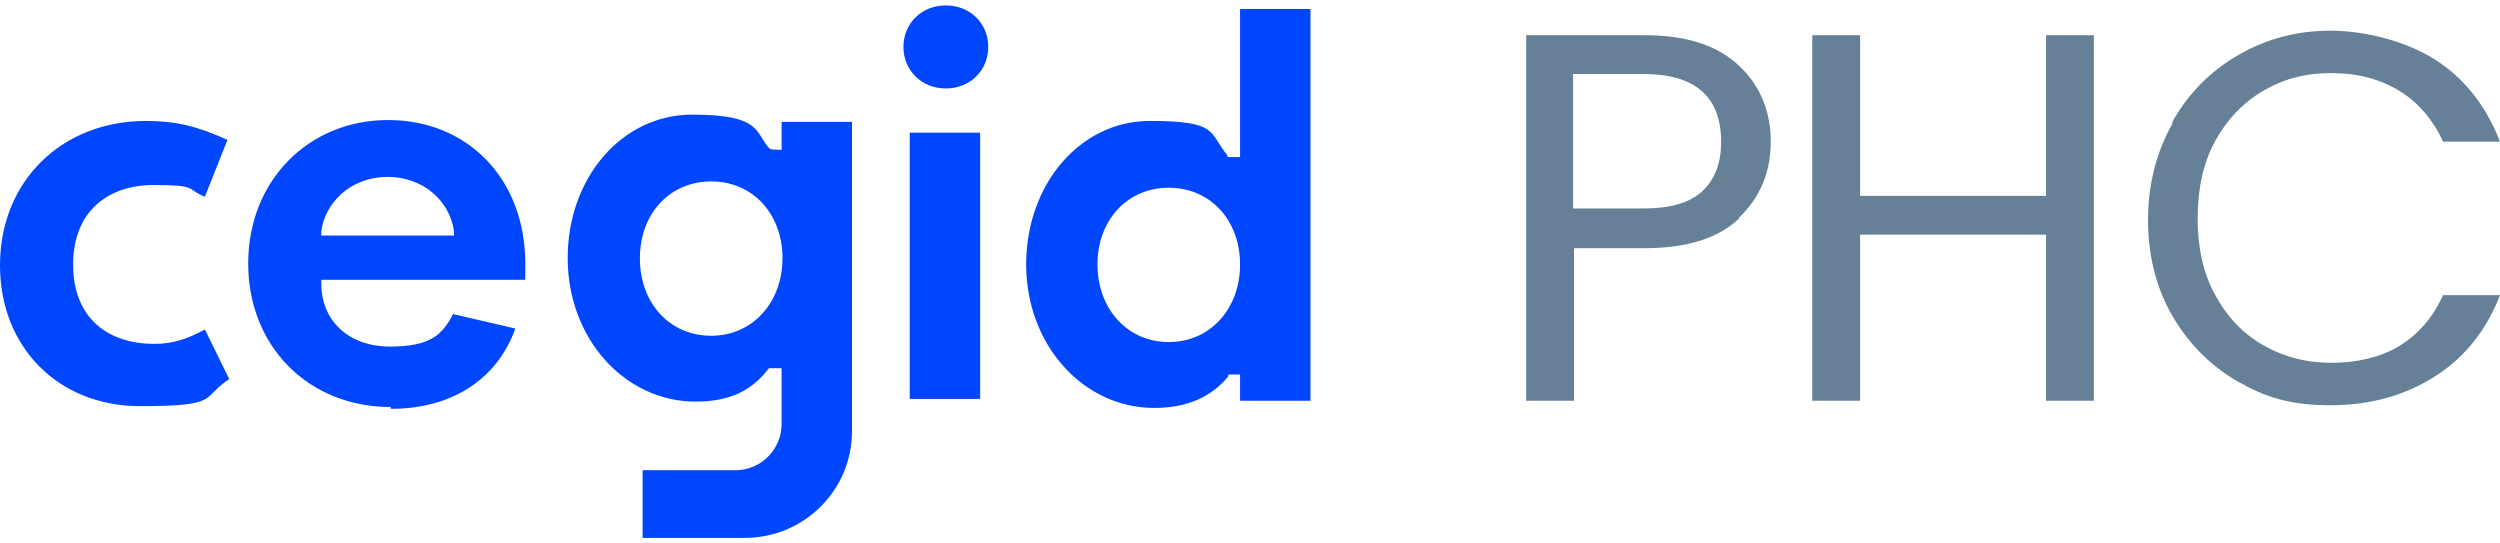
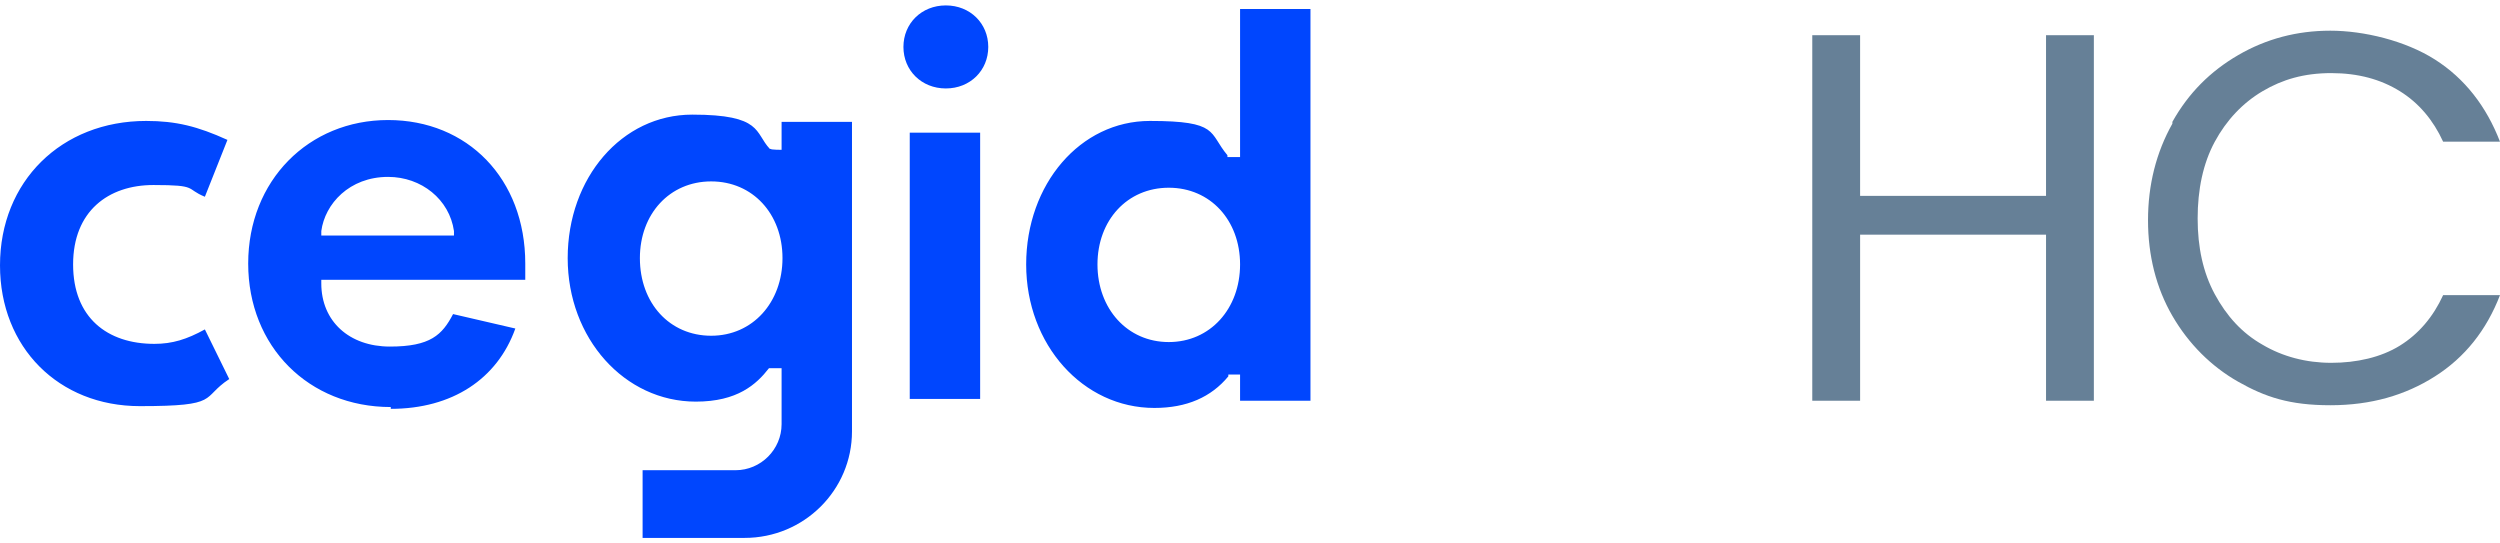
<svg xmlns="http://www.w3.org/2000/svg" viewBox="0 0 277 60.2">
  <defs>
    <style>      .cls-1 {        fill: #002c52;      }      .cls-2 {        opacity: .6;      }      .cls-3 {        fill: #0046fe;        fill-rule: evenodd;      }    </style>
  </defs>
  <g>
    <g id="Camada_1">
      <g>
        <path class="cls-3" d="M0,29.4c0,9.1,6.5,15.6,15.5,15.6s6.7-.9,9.9-3l-2.7-5.5c-2,1.1-3.6,1.6-5.6,1.6-5.2,0-9-2.9-9-8.8s3.9-8.8,8.9-8.8,3.5.4,5.7,1.3l2.5-6.3c-3.3-1.5-5.7-2.1-9-2.1C6.8,13.4,0,20.1,0,29.4h0ZM43.3,45.1c-9.1,0-15.8-6.7-15.8-15.9s6.7-15.9,15.5-15.9,15.2,6.5,15.2,15.9v1.8h-22.6v.4c0,4.2,3.1,7,7.6,7s5.8-1.3,7-3.6l6.9,1.6c-2,5.6-7,8.9-13.8,8.9h0ZM43,19.6c-4.3,0-7,3-7.4,6v.5c0,0,14.7,0,14.7,0v-.5c-.5-3.5-3.6-6-7.3-6h0ZM70.9,28.6c0,5,3.3,8.6,7.9,8.6s7.9-3.7,7.9-8.6-3.3-8.5-7.9-8.5-7.9,3.6-7.9,8.5ZM86.6,16.7v-3.2h7.8v34.3c0,6.5-5.3,11.8-11.9,11.8h-11.3v-7.5h10.3c2.8,0,5.1-2.3,5.1-5.1v-6.2h-1.4c-1.4,1.8-3.5,3.7-8.1,3.7-7.9,0-14.2-7-14.2-15.9s6-15.9,13.8-15.9,6.9,2,8.6,3.8h.1c0,.1,1.2.1,1.2.1h0ZM127.9,45.2c-7.9,0-14.2-7-14.2-15.9s6-15.9,13.7-15.9,6.5,1.3,8.6,3.8v.2h1.4V1h7.8v43.4h-7.8v-2.9h-1.3v.2c-1.9,2.3-4.6,3.5-8.2,3.5h0ZM129.5,20.8c-4.6,0-7.9,3.6-7.9,8.5s3.3,8.6,7.9,8.6,7.9-3.7,7.9-8.6-3.3-8.5-7.9-8.5h0ZM100.8,44.2h7.8V14.7h-7.8v29.5ZM104.8,9.8c-2.7,0-4.7-2-4.7-4.6s2-4.6,4.7-4.6,4.7,2,4.7,4.6-2,4.6-4.7,4.6Z" />
        <g class="cls-2">
-           <path class="cls-1" d="M192.7,24.2c-2.3,2.2-5.8,3.3-10.5,3.3h-7.8v16.9h-5.3V3.9h13.1c4.6,0,8,1.1,10.4,3.3,2.4,2.2,3.6,5.1,3.6,8.5s-1.2,6.2-3.5,8.4h0ZM188.6,21.2c1.4-1.3,2.1-3.1,2.1-5.5,0-5-2.9-7.5-8.6-7.5h-7.8v14.9h7.8c2.9,0,5.1-.6,6.5-1.9h0Z" />
          <path class="cls-1" d="M232,3.9v40.5h-5.3v-18.4h-20.6v18.4h-5.3V3.9h5.3v17.8h20.6V3.9s5.3,0,5.3,0Z" />
          <path class="cls-1" d="M240.7,13.5c1.8-3.2,4.2-5.6,7.3-7.4s6.5-2.7,10.2-2.7,8.3,1.1,11.6,3.2c3.3,2.1,5.7,5.2,7.2,9.1h-6.3c-1.1-2.4-2.7-4.3-4.8-5.6-2.1-1.3-4.6-2-7.6-2s-5.4.7-7.6,2c-2.2,1.3-4,3.2-5.3,5.6-1.3,2.4-1.9,5.3-1.9,8.5s.6,6,1.9,8.4c1.3,2.4,3,4.3,5.3,5.6,2.2,1.3,4.8,2,7.6,2s5.5-.6,7.6-1.9c2.1-1.3,3.7-3.2,4.8-5.6h6.3c-1.5,3.9-3.9,6.9-7.2,9s-7.1,3.2-11.6,3.2-7.2-.9-10.2-2.6-5.5-4.2-7.3-7.3c-1.8-3.1-2.7-6.7-2.7-10.6s.9-7.5,2.7-10.7h0Z" />
        </g>
      </g>
    </g>
  </g>
</svg>